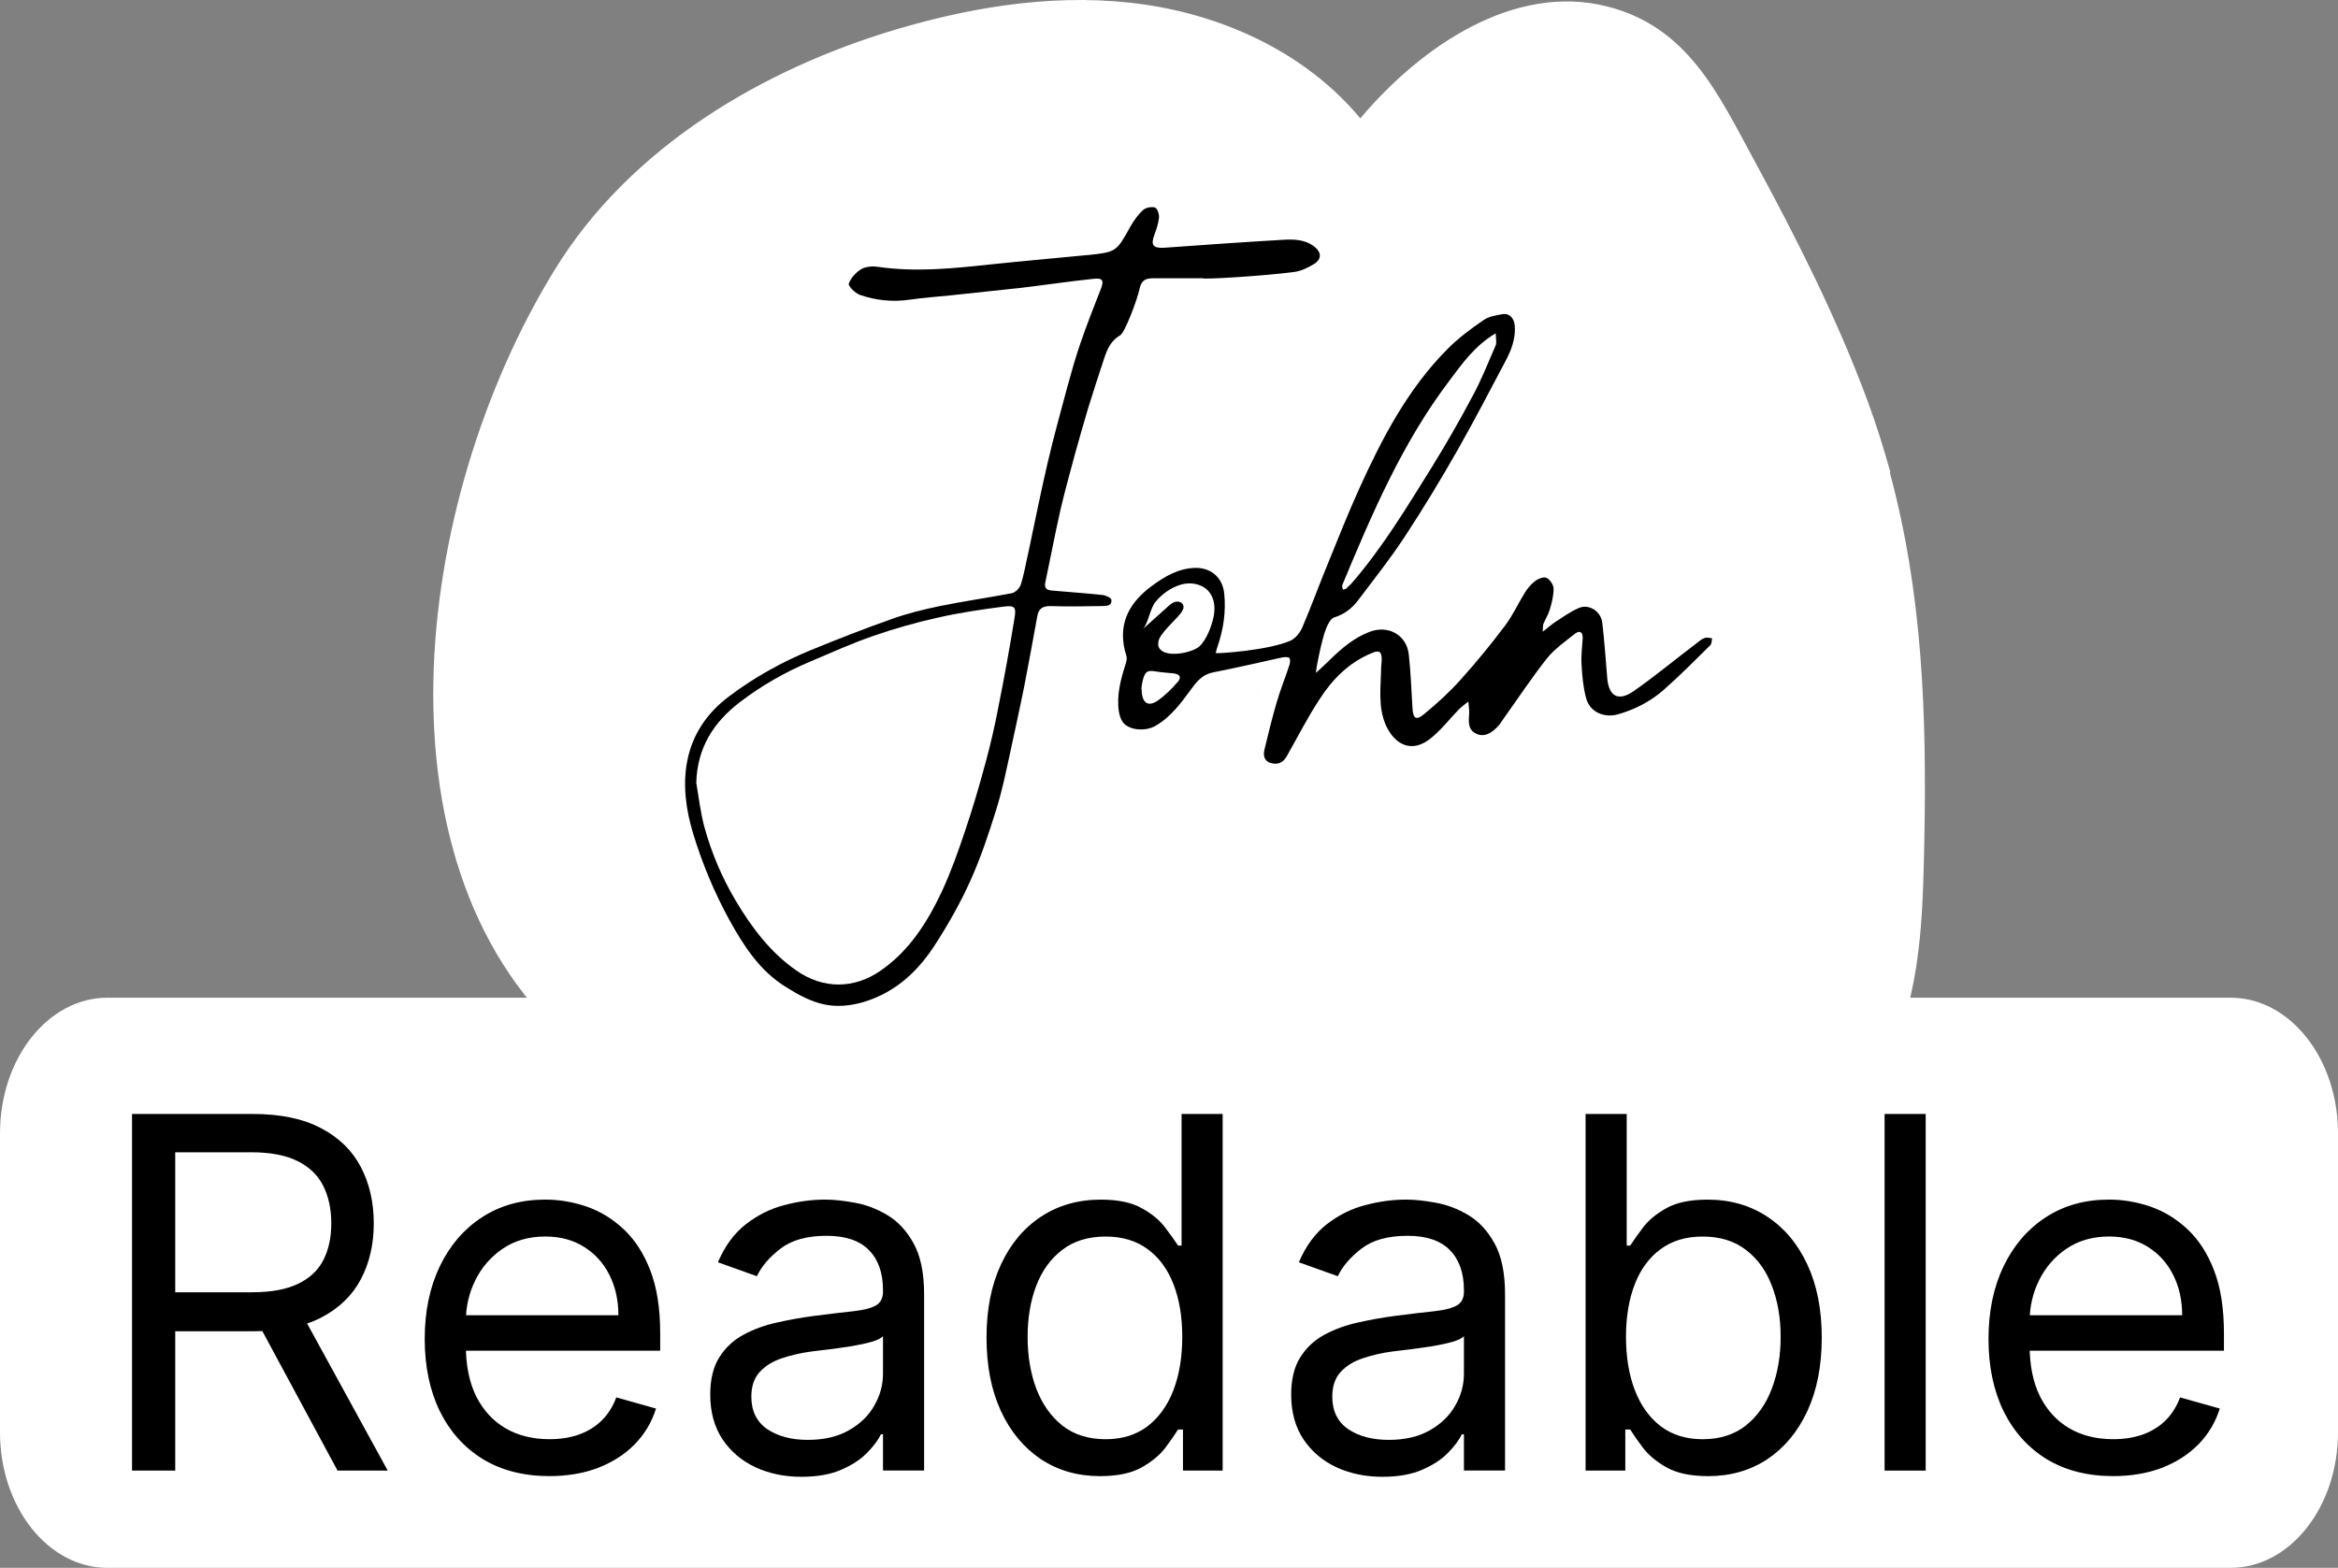
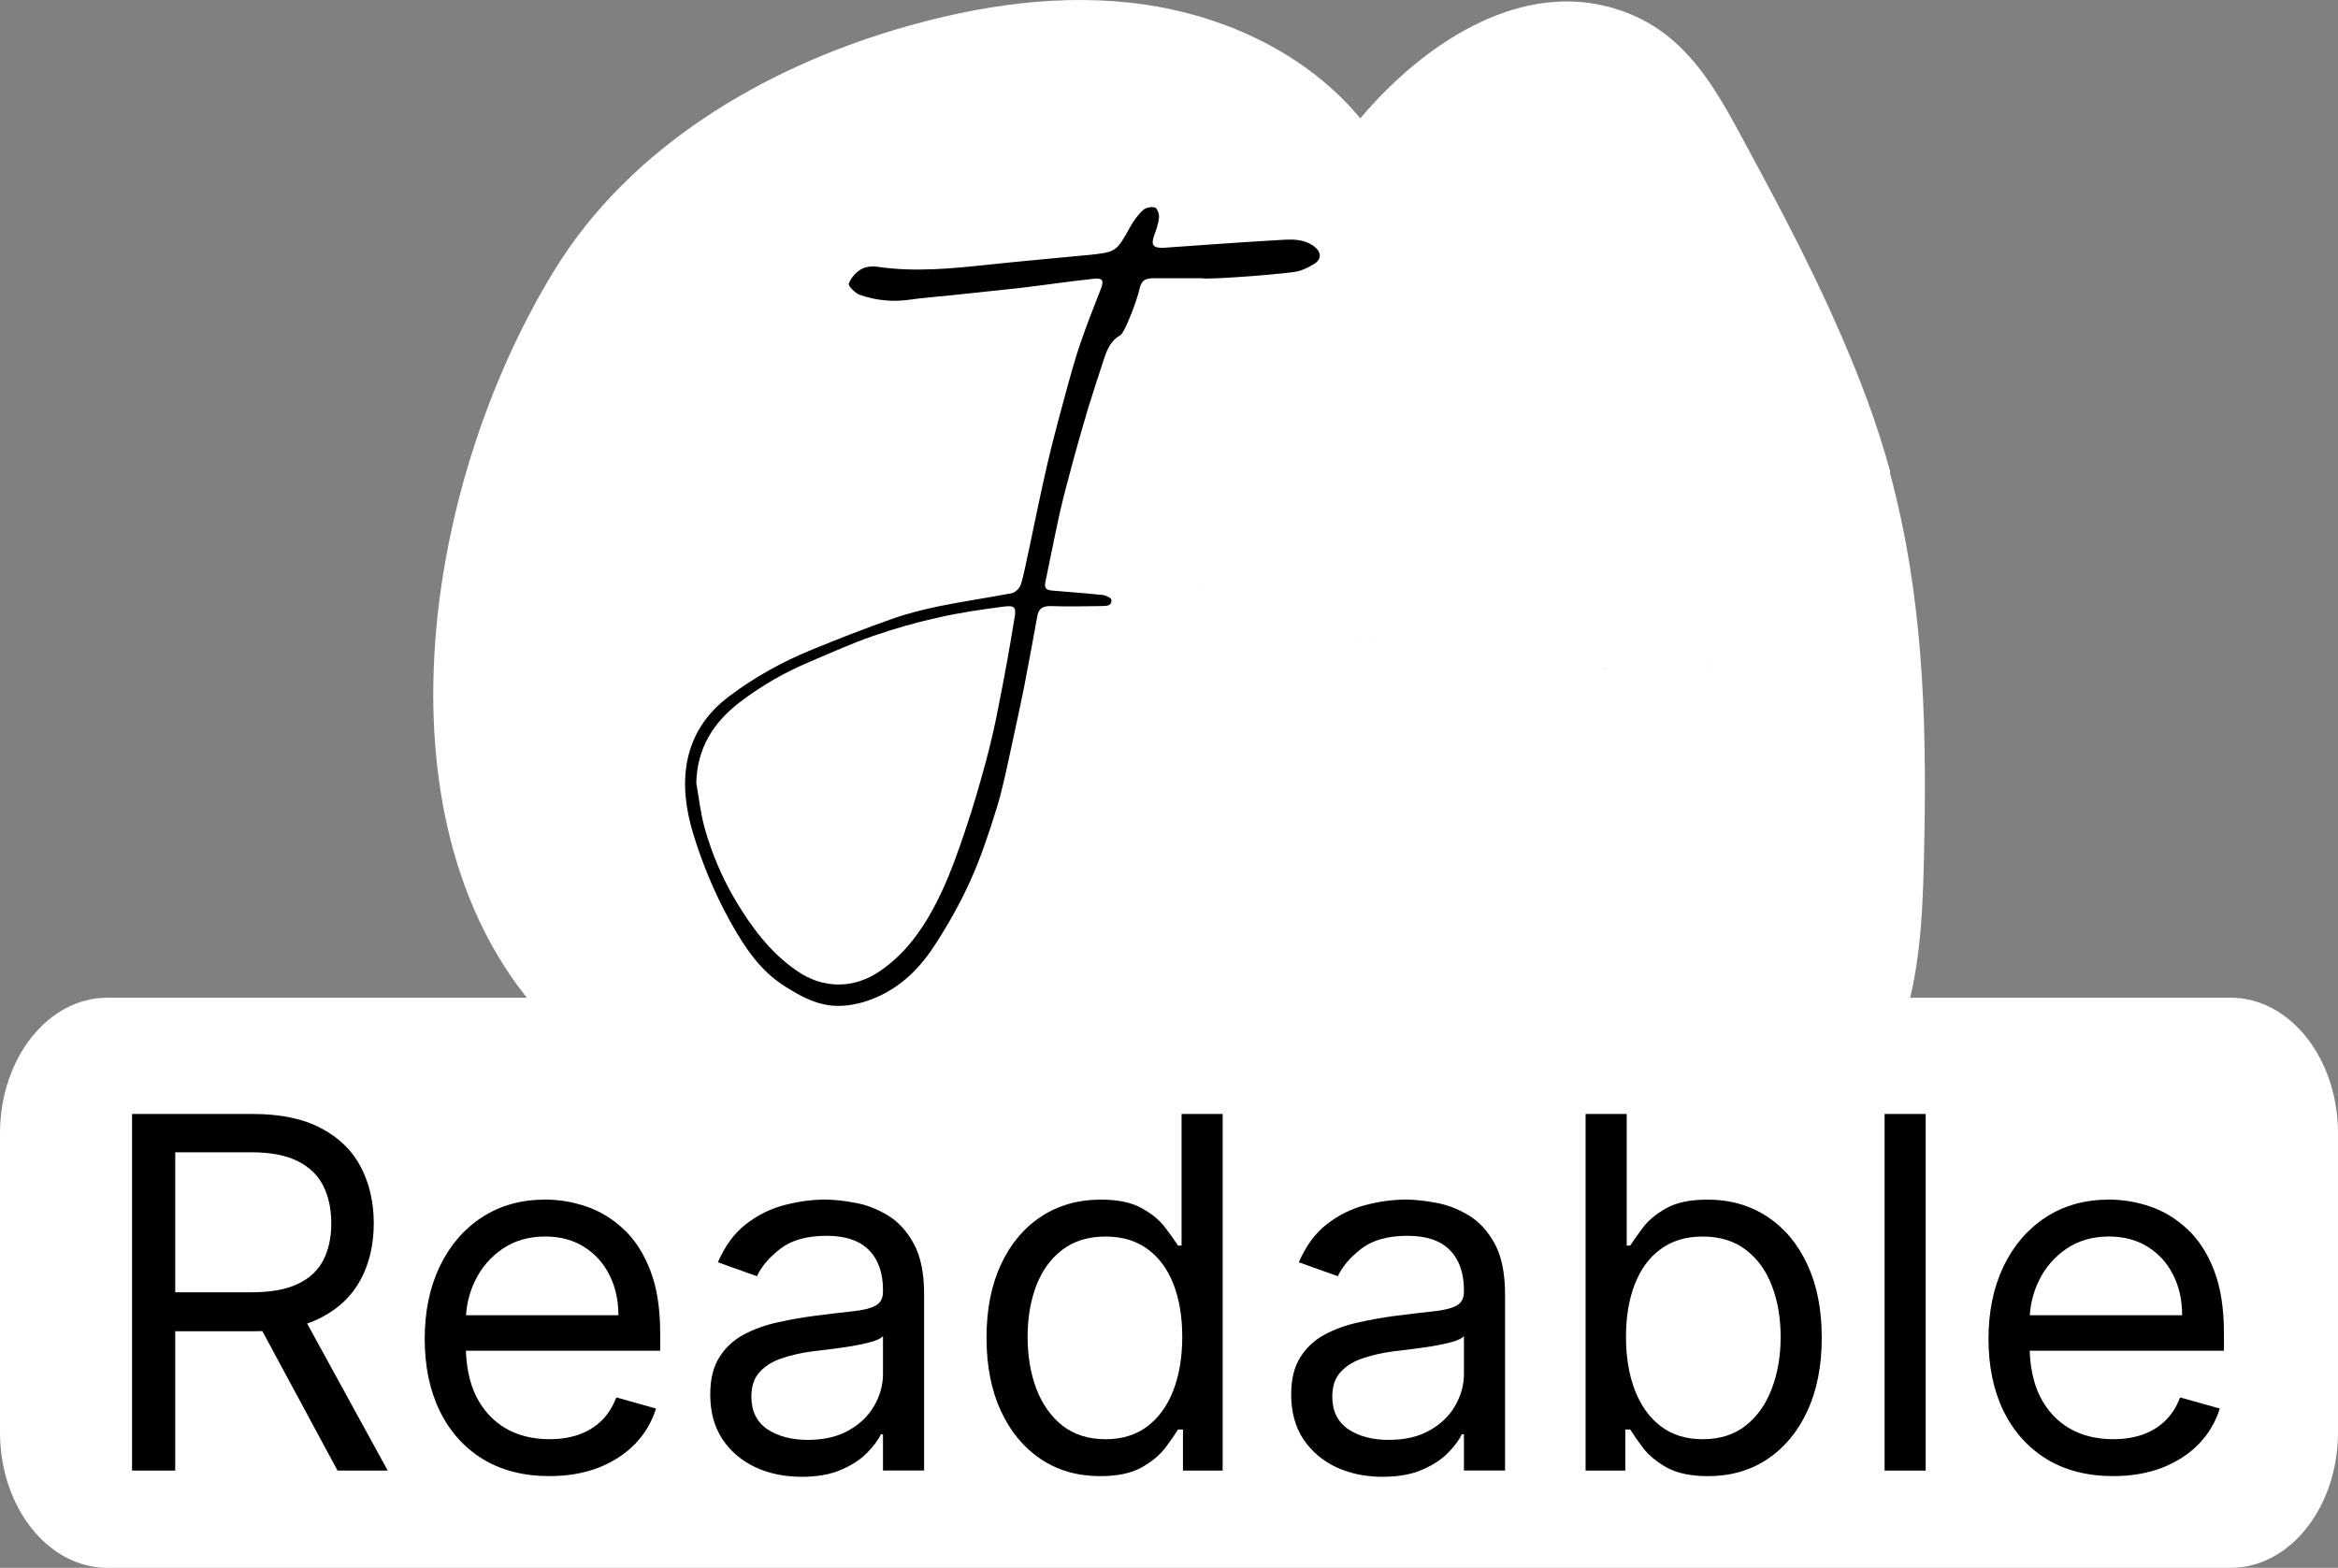
<svg xmlns="http://www.w3.org/2000/svg" width="82" height="55" viewBox="0 0 82 55" fill="none">
  <rect x="0" y="0" width="82" height="55" fill="#808080" stroke="none" />
  <path d="M78.235 35H3.765C1.686 35 0 37.13 0 39.757V50.243C0 52.87 1.686 55 3.765 55H78.235C80.314 55 82 52.87 82 50.243V39.757C82 37.13 80.314 35 78.235 35Z" fill="white" />
  <path d="M42.08 20.562C42.08 20.562 42.08 20.573 42.08 20.582L42.11 20.602L42.09 20.562H42.08ZM44.09 24.312V24.343V24.323V24.312ZM47.38 22.962C47.38 22.962 47.37 22.962 47.36 22.962H47.38ZM47.73 22.543C47.73 22.543 47.73 22.552 47.73 22.562C47.74 22.562 47.76 22.552 47.77 22.543H47.73ZM47.93 22.663C47.93 22.663 47.93 22.663 47.93 22.672V22.663ZM48.3 22.523C48.3 22.523 48.3 22.503 48.29 22.492L48.26 22.532V22.552L48.31 22.532V22.512L48.3 22.523Z" fill="white" />
  <path d="M42.11 20.591L42.08 20.571C42.08 20.571 42.08 20.561 42.08 20.551L42.1 20.591H42.11Z" fill="white" />
  <path d="M44.1 24.312L44.08 24.332L44.09 24.312H44.1Z" fill="white" />
  <path d="M47.759 22.531C47.759 22.531 47.729 22.541 47.719 22.551C47.719 22.551 47.719 22.541 47.719 22.531H47.759Z" fill="white" />
  <path d="M47.83 23L47.82 23.01V23H47.83Z" fill="white" />
  <path d="M66.3 16.562C66.07 15.732 65.81 14.902 65.5 14.062C64.42 11.142 63.01 8.362 61.53 5.632C60.25 3.272 59.19 0.932 56.35 0.222C53.11 -0.588 49.86 1.602 47.71 4.152C45.85 1.912 43.04 0.582 40.16 0.162C37.28 -0.258 34.33 0.182 31.53 1.002C26.77 2.402 22.1 5.152 19.45 9.472C14.42 17.662 12.89 30.642 20.22 36.782C21.68 38.002 27.11 37.682 29 37.862C30.88 38.032 32.79 37.472 34.63 37.832C35.86 38.072 37.02 38.712 38.27 38.772C39.66 38.842 41.03 38.192 42.41 38.382C43.66 38.562 44.7 39.392 45.77 40.072C50.41 43.032 57.23 43.262 62.25 41.052C64.65 39.992 66.23 37.882 66.9 35.382C67.41 33.482 67.45 31.502 67.49 29.542C67.58 25.082 67.43 20.822 66.28 16.572L66.3 16.562ZM42.08 20.572C42.08 20.572 42.08 20.562 42.08 20.552L42.1 20.592L42.07 20.572H42.08ZM44.08 24.332V24.302C44.08 24.302 44.09 24.302 44.1 24.302L44.08 24.322V24.332ZM47.36 22.952C47.36 22.952 47.37 22.952 47.38 22.952H47.36ZM47.72 22.542C47.72 22.542 47.72 22.532 47.72 22.522H47.76C47.76 22.522 47.73 22.532 47.72 22.542ZM47.92 22.652C47.92 22.652 47.92 22.652 47.92 22.642V22.652ZM48.25 22.532V22.512L48.28 22.472C48.28 22.472 48.28 22.492 48.29 22.502V22.522L48.25 22.542V22.532ZM56.28 23.482L56.24 23.442H56.29C56.29 23.442 56.29 23.472 56.29 23.482H56.28ZM60.11 23.432C60.11 23.432 60.03 23.482 59.99 23.502C59.99 23.452 60 23.412 60.01 23.362C60.05 23.342 60.09 23.312 60.12 23.292C60.12 23.332 60.11 23.382 60.1 23.432H60.11Z" fill="white" />
  <path d="M48.3 22.52L48.25 22.541V22.52L48.28 22.48C48.28 22.48 48.28 22.5 48.29 22.511V22.53L48.3 22.52Z" fill="white" />
  <path d="M44.09 24.313V24.343V24.323V24.313ZM47.37 22.963C47.37 22.963 47.36 22.963 47.35 22.963H47.37ZM47.72 22.543C47.72 22.543 47.72 22.553 47.72 22.563C47.73 22.563 47.75 22.553 47.76 22.543H47.72ZM47.92 22.653C47.92 22.653 47.92 22.653 47.92 22.663V22.653Z" fill="white" />
-   <path d="M47.721 22.531C47.721 22.531 47.721 22.541 47.721 22.551C47.731 22.551 47.751 22.541 47.761 22.531H47.721Z" fill="white" />
  <path d="M44.09 24.312V24.342V24.322V24.312ZM47.37 22.962C47.37 22.962 47.36 22.962 47.35 22.962H47.37ZM47.72 22.542C47.72 22.542 47.72 22.552 47.72 22.562C47.73 22.562 47.75 22.552 47.76 22.542H47.72ZM48.29 22.522C48.29 22.522 48.29 22.502 48.28 22.492L48.25 22.532V22.552L48.3 22.532V22.512L48.29 22.522Z" fill="white" />
  <path d="M44.09 24.311V24.341V24.321V24.311ZM47.38 22.961C47.38 22.961 47.37 22.961 47.36 22.961H47.38ZM47.73 22.541C47.73 22.541 47.73 22.551 47.73 22.561C47.74 22.561 47.76 22.551 47.77 22.541H47.73ZM48.25 22.531V22.551L48.3 22.531H48.25ZM48.25 22.531V22.551L48.3 22.531H48.25Z" fill="white" />
  <path d="M47.93 22.654C47.93 22.654 47.93 22.654 47.93 22.664V22.654ZM48.3 22.514C48.3 22.514 48.3 22.494 48.29 22.484L48.26 22.524V22.544L48.31 22.524V22.504L48.3 22.514Z" fill="white" />
-   <path d="M42.08 20.562C42.08 20.562 42.08 20.573 42.08 20.582L42.11 20.602L42.09 20.562H42.08ZM44.09 24.312V24.343V24.323V24.312ZM47.38 22.962C47.38 22.962 47.37 22.962 47.36 22.962H47.38ZM47.73 22.543C47.73 22.543 47.73 22.552 47.73 22.562C47.74 22.562 47.76 22.552 47.77 22.543H47.73ZM47.93 22.663C47.93 22.663 47.93 22.663 47.93 22.672V22.663ZM48.3 22.523C48.3 22.523 48.3 22.503 48.29 22.492L48.26 22.532V22.552L48.31 22.532V22.512L48.3 22.523ZM56.2 24.383V24.392C56.2 24.392 56.2 24.392 56.2 24.383ZM56.29 23.492C56.29 23.492 56.29 23.462 56.29 23.453H56.24L56.28 23.492H56.29Z" fill="white" />
  <path d="M47.721 22.53C47.721 22.53 47.721 22.541 47.721 22.55C47.731 22.55 47.751 22.541 47.761 22.53H47.721ZM48.291 22.511C48.291 22.511 48.291 22.491 48.281 22.48L48.251 22.52V22.541L48.301 22.52V22.5L48.291 22.511Z" fill="white" />
  <path d="M42.11 20.591L42.08 20.571C42.08 20.571 42.08 20.561 42.08 20.551L42.1 20.591H42.11Z" fill="white" />
  <path d="M44.1 24.312L44.08 24.332L44.09 24.312H44.1Z" fill="white" />
  <path d="M47.761 22.531C47.761 22.531 47.731 22.541 47.721 22.551C47.721 22.551 47.721 22.541 47.721 22.531H47.761Z" fill="white" />
  <path d="M47.83 23L47.82 23.01V23H47.83Z" fill="white" />
  <path d="M48.3 22.52L48.25 22.541V22.52L48.28 22.48C48.28 22.48 48.28 22.5 48.29 22.511V22.53L48.3 22.52Z" fill="white" />
  <path d="M56.24 23.441H56.29C56.29 23.441 56.29 23.471 56.29 23.481L56.25 23.441H56.24Z" fill="white" />
-   <path d="M56.411 23.483H56.391V23.473L56.411 23.483Z" fill="white" />
  <path d="M60.13 23.289C60.13 23.289 60.12 23.379 60.11 23.429C60.07 23.459 60.03 23.479 59.99 23.499C59.99 23.449 60 23.409 60.01 23.359C60.05 23.339 60.09 23.309 60.12 23.289H60.13Z" fill="white" />
  <path d="M56.199 24.361V24.371C56.199 24.371 56.199 24.371 56.199 24.361ZM56.249 23.441L56.289 23.481C56.289 23.481 56.289 23.451 56.289 23.441H56.239H56.249ZM60.029 23.371C60.029 23.371 60.019 23.461 60.009 23.511C60.049 23.491 60.089 23.461 60.129 23.441C60.129 23.391 60.139 23.351 60.149 23.301C60.109 23.331 60.069 23.351 60.039 23.371H60.029Z" fill="white" />
  <path d="M47.379 22.962C47.379 22.962 47.369 22.962 47.359 22.962H47.379ZM47.729 22.542C47.729 22.542 47.729 22.552 47.729 22.562C47.739 22.562 47.759 22.552 47.769 22.542H47.729ZM47.929 22.662C47.929 22.662 47.929 22.662 47.929 22.672V22.662ZM48.299 22.522C48.299 22.522 48.299 22.502 48.289 22.492L48.259 22.532V22.552L48.309 22.532V22.512L48.299 22.522ZM60.019 23.392C60.019 23.392 60.009 23.482 59.999 23.532C60.039 23.512 60.079 23.482 60.119 23.462C60.119 23.412 60.129 23.372 60.139 23.322C60.099 23.352 60.059 23.372 60.029 23.392H60.019Z" fill="white" />
  <path d="M56.239 23.441L56.279 23.481C56.279 23.481 56.279 23.451 56.279 23.441H56.228H56.239ZM60.019 23.371C60.019 23.371 60.008 23.461 59.998 23.511C60.038 23.491 60.078 23.461 60.118 23.441C60.118 23.391 60.129 23.351 60.139 23.301C60.099 23.331 60.059 23.351 60.029 23.371H60.019Z" fill="white" />
  <path d="M47.759 22.531C47.759 22.531 47.729 22.541 47.719 22.551C47.719 22.551 47.719 22.541 47.719 22.531H47.759Z" fill="white" />
  <path d="M47.83 23L47.82 23.01V23H47.83Z" fill="white" />
  <path d="M48.3 22.52L48.25 22.541V22.52L48.28 22.48C48.28 22.48 48.28 22.5 48.29 22.511V22.53L48.3 22.52Z" fill="white" />
  <path d="M48.689 30.932L48.469 30.962L48.509 30.922C48.569 30.922 48.629 30.932 48.689 30.932Z" fill="white" />
  <path d="M56.24 23.441H56.29C56.29 23.441 56.29 23.471 56.29 23.481L56.25 23.441H56.24Z" fill="white" />
  <path d="M56.409 23.479H56.389V23.469L56.409 23.479Z" fill="white" />
  <path d="M60.13 23.289C60.13 23.289 60.12 23.379 60.11 23.429C60.07 23.459 60.03 23.479 59.99 23.499C59.99 23.449 60 23.409 60.01 23.359C60.05 23.339 60.09 23.309 60.12 23.289H60.13Z" fill="white" />
-   <path d="M54.109 22.161C54.309 22.001 54.449 21.881 54.589 21.791C54.839 21.631 55.089 21.451 55.369 21.331C55.719 21.171 56.159 21.441 56.199 21.861C56.269 22.491 56.319 23.131 56.369 23.771C56.419 24.421 56.749 24.621 57.289 24.251C58.049 23.721 58.769 23.121 59.509 22.561C59.599 22.491 59.689 22.411 59.789 22.381C59.869 22.351 59.959 22.381 60.049 22.391C60.029 22.471 60.039 22.591 59.979 22.641C59.439 23.171 58.909 23.711 58.339 24.211C57.879 24.611 57.339 24.891 56.739 25.061C56.259 25.191 55.759 24.981 55.629 24.491C55.529 24.111 55.489 23.711 55.469 23.311C55.449 23.011 55.489 22.701 55.509 22.401C55.519 22.171 55.409 22.101 55.239 22.231C54.899 22.501 54.529 22.761 54.259 23.091C53.709 23.791 53.219 24.531 52.699 25.261C52.659 25.311 52.629 25.371 52.589 25.421C52.309 25.751 52.039 25.861 51.779 25.741C51.449 25.581 51.519 25.271 51.529 24.991C51.529 24.871 51.509 24.741 51.499 24.611C51.399 24.691 51.289 24.771 51.189 24.861C50.829 25.231 50.509 25.661 50.099 25.961C49.399 26.461 48.839 26.001 48.589 25.401C48.329 24.771 48.429 24.111 48.439 23.451C48.439 23.351 48.459 23.261 48.459 23.161C48.469 22.861 48.379 22.791 48.109 22.911C47.309 23.241 46.729 23.831 46.279 24.531C45.859 25.171 45.509 25.861 45.129 26.531C44.999 26.761 44.819 26.831 44.579 26.771C44.329 26.701 44.299 26.491 44.349 26.291C44.479 25.741 44.619 25.181 44.779 24.631C44.909 24.181 45.089 23.751 45.229 23.311C45.249 23.241 45.259 23.121 45.219 23.081C45.179 23.041 45.059 23.051 44.979 23.061C44.159 23.241 43.349 23.431 42.529 23.591C42.179 23.661 41.979 23.901 41.789 24.161C41.429 24.651 41.069 25.151 40.529 25.461C40.169 25.671 39.589 25.621 39.379 25.331C39.299 25.221 39.259 25.071 39.239 24.941C39.159 24.371 39.309 23.831 39.479 23.291C39.509 23.201 39.529 23.101 39.509 23.021C39.169 21.971 39.549 21.181 40.389 20.561C40.849 20.221 41.339 19.931 41.939 19.921C42.499 19.921 42.889 20.281 42.939 20.841C42.999 21.471 42.909 22.071 42.709 22.661C42.679 22.741 42.659 22.821 42.639 22.911C42.709 22.931 44.479 22.821 45.269 22.471C45.439 22.391 45.599 22.191 45.679 22.001C46.009 21.231 46.289 20.451 46.609 19.681C46.949 18.841 47.289 17.991 47.659 17.171C48.469 15.381 49.369 13.651 50.769 12.241C51.149 11.861 51.589 11.531 52.029 11.231C52.209 11.101 52.469 11.061 52.699 11.021C52.939 10.981 53.109 11.161 53.129 11.441C53.159 11.891 52.999 12.301 52.789 12.691C52.239 13.731 51.699 14.771 51.119 15.791C50.539 16.811 49.929 17.821 49.279 18.811C48.769 19.591 48.189 20.321 47.629 21.061C47.419 21.341 47.149 21.551 46.789 21.661C46.669 21.701 46.569 21.901 46.509 22.051C46.359 22.411 46.129 23.581 46.159 23.601C46.329 23.441 46.499 23.291 46.659 23.131C47.059 22.741 47.479 22.381 48.019 22.171C48.669 21.911 49.329 22.261 49.409 22.951C49.479 23.571 49.499 24.201 49.539 24.831C49.559 25.211 49.669 25.291 49.959 25.041C50.409 24.671 50.849 24.271 51.239 23.831C51.789 23.221 52.309 22.581 52.799 21.931C53.059 21.581 53.239 21.181 53.469 20.811C53.559 20.661 53.679 20.511 53.819 20.401C53.929 20.311 54.129 20.221 54.239 20.271C54.359 20.321 54.489 20.521 54.489 20.651C54.489 20.891 54.429 21.141 54.359 21.371C54.309 21.551 54.199 21.721 54.129 21.891C54.109 21.951 54.119 22.021 54.109 22.181V22.161ZM47.109 20.681C47.109 20.681 47.189 20.671 47.209 20.651C47.289 20.571 47.379 20.501 47.449 20.411C48.499 19.191 49.329 17.811 50.179 16.451C50.699 15.611 51.189 14.761 51.649 13.891C51.959 13.321 52.199 12.711 52.459 12.111C52.499 12.011 52.459 11.871 52.459 11.691C51.719 12.131 51.279 12.761 50.829 13.361C49.179 15.541 48.119 18.021 47.079 20.521C47.059 20.561 47.089 20.621 47.099 20.681H47.109ZM40.629 22.671C40.779 23.121 41.799 22.911 42.059 22.681C42.319 22.451 42.509 21.931 42.569 21.611C42.629 21.291 42.589 20.951 42.369 20.721C42.129 20.471 41.739 20.411 41.409 20.511C41.069 20.611 40.749 20.841 40.529 21.111C40.329 21.351 40.269 21.891 40.079 22.071L40.959 21.281C41.039 21.211 41.119 21.131 41.229 21.111C41.339 21.091 41.459 21.121 41.499 21.231C41.539 21.341 41.459 21.451 41.389 21.541C41.209 21.771 40.679 22.221 40.629 22.501C40.619 22.571 40.619 22.631 40.629 22.681V22.671ZM40.039 24.161C40.039 24.661 40.259 24.811 40.599 24.581C40.859 24.401 41.089 24.171 41.299 23.931C41.449 23.761 41.389 23.651 41.149 23.621C40.959 23.601 40.769 23.591 40.579 23.561C40.249 23.501 40.159 23.541 40.079 23.871C40.049 23.991 40.039 24.111 40.029 24.171L40.039 24.161Z" fill="black" />
  <path d="M42.17 9.761C41.61 9.761 41.05 9.761 40.48 9.761C40.21 9.761 40.04 9.801 39.97 10.121C39.89 10.511 39.45 11.671 39.29 11.761C38.91 11.981 38.8 12.341 38.68 12.711C38.5 13.251 38.33 13.791 38.16 14.331C38 14.881 37.84 15.421 37.69 15.971C37.52 16.611 37.34 17.251 37.19 17.901C37 18.741 36.84 19.591 36.66 20.441C36.61 20.681 36.77 20.711 36.95 20.721C37.52 20.771 38.09 20.811 38.66 20.871C38.78 20.881 38.97 20.971 38.98 21.041C39 21.281 38.78 21.251 38.63 21.261C38.03 21.271 37.43 21.281 36.83 21.261C36.55 21.261 36.42 21.371 36.38 21.621C36.23 22.441 36.08 23.271 35.92 24.091C35.76 24.891 35.58 25.691 35.41 26.491C35.27 27.131 35.14 27.771 34.94 28.401C34.68 29.241 34.4 30.081 34.04 30.881C33.7 31.641 33.29 32.371 32.84 33.071C32.23 34.041 31.44 34.801 30.29 35.151C29.81 35.291 29.33 35.331 28.89 35.231C28.42 35.131 27.97 34.881 27.56 34.621C26.65 34.061 26.09 33.191 25.58 32.271C25.05 31.301 24.63 30.291 24.31 29.241C24.06 28.411 23.94 27.551 24.1 26.711C24.28 25.771 24.79 25.011 25.58 24.421C26.47 23.751 27.43 23.221 28.45 22.801C29.38 22.421 30.32 22.051 31.26 21.721C31.81 21.521 32.39 21.381 32.96 21.261C33.8 21.091 34.64 20.971 35.48 20.811C35.6 20.791 35.76 20.641 35.8 20.511C35.92 20.141 35.98 19.751 36.07 19.371C36.29 18.331 36.5 17.281 36.74 16.251C36.95 15.341 37.2 14.451 37.44 13.551C37.58 13.051 37.72 12.541 37.89 12.051C38.11 11.411 38.35 10.791 38.6 10.161C38.73 9.841 38.68 9.741 38.35 9.781C37.49 9.871 36.63 10.001 35.78 10.101C34.97 10.191 34.15 10.271 33.34 10.361C32.87 10.411 32.39 10.441 31.92 10.511C31.31 10.601 30.72 10.541 30.15 10.341C29.99 10.281 29.74 10.031 29.77 9.951C29.84 9.751 30.02 9.551 30.21 9.441C30.36 9.351 30.6 9.331 30.79 9.361C32.1 9.551 33.39 9.421 34.69 9.281C35.83 9.161 36.97 9.061 38.1 8.951C38.1 8.951 38.12 8.951 38.13 8.951C39.16 8.841 39.15 8.841 39.65 7.941C39.77 7.731 39.92 7.521 40.1 7.361C40.19 7.281 40.4 7.241 40.51 7.281C40.59 7.311 40.66 7.511 40.65 7.631C40.63 7.831 40.56 8.041 40.49 8.231C40.35 8.601 40.44 8.711 40.83 8.691C42.23 8.591 43.62 8.491 45.02 8.411C45.38 8.391 45.74 8.401 46.06 8.621C46.35 8.831 46.38 9.091 46.07 9.271C45.86 9.401 45.62 9.511 45.39 9.541C44.33 9.681 42.18 9.811 42.18 9.761H42.17ZM24.42 27.461C24.51 27.981 24.57 28.521 24.71 29.031C24.96 29.931 25.32 30.781 25.8 31.591C26.36 32.531 27.01 33.401 27.91 34.031C28.88 34.721 29.97 34.681 30.87 34.061C31.88 33.371 32.52 32.361 33.03 31.281C33.35 30.591 33.61 29.861 33.85 29.141C34.12 28.351 34.35 27.551 34.57 26.741C34.74 26.111 34.89 25.471 35.01 24.831C35.22 23.791 35.41 22.741 35.58 21.691C35.65 21.291 35.59 21.231 35.19 21.281C34.43 21.381 33.66 21.491 32.92 21.661C32.14 21.831 31.37 22.051 30.62 22.311C29.87 22.571 29.14 22.901 28.41 23.211C27.53 23.581 26.71 24.051 25.95 24.631C25.01 25.351 24.45 26.251 24.42 27.471V27.461Z" fill="black" />
  <path d="M74.116 51.782C73.212 51.782 72.432 51.582 71.776 51.183C71.125 50.78 70.622 50.218 70.267 49.497C69.917 48.773 69.742 47.93 69.742 46.968C69.742 46.008 69.917 45.16 70.267 44.428C70.622 43.691 71.115 43.116 71.746 42.705C72.381 42.29 73.122 42.082 73.969 42.082C74.458 42.082 74.94 42.163 75.417 42.326C75.893 42.489 76.327 42.754 76.718 43.12C77.109 43.483 77.42 43.963 77.652 44.562C77.884 45.16 78 45.898 78 46.773V47.384H70.768V46.138H76.534C76.534 45.608 76.429 45.136 76.217 44.721C76.009 44.305 75.712 43.978 75.325 43.737C74.942 43.497 74.49 43.377 73.969 43.377C73.395 43.377 72.898 43.52 72.479 43.804C72.063 44.086 71.744 44.452 71.52 44.904C71.296 45.356 71.184 45.841 71.184 46.358V47.188C71.184 47.897 71.306 48.498 71.55 48.99C71.799 49.479 72.143 49.852 72.582 50.108C73.022 50.361 73.533 50.487 74.116 50.487C74.494 50.487 74.836 50.434 75.142 50.328C75.451 50.218 75.718 50.055 75.942 49.839C76.166 49.62 76.339 49.347 76.461 49.021L77.854 49.412C77.707 49.884 77.461 50.3 77.115 50.658C76.769 51.012 76.341 51.289 75.832 51.489C75.323 51.684 74.751 51.782 74.116 51.782Z" fill="black" />
  <path d="M67.539 39.078V51.588H66.098V39.078H67.539Z" fill="black" />
  <path d="M55.611 51.588V39.078H57.053V43.696H57.175C57.281 43.533 57.428 43.325 57.615 43.073C57.806 42.816 58.079 42.588 58.433 42.389C58.792 42.185 59.276 42.083 59.887 42.083C60.677 42.083 61.373 42.281 61.976 42.676C62.579 43.071 63.049 43.631 63.387 44.356C63.725 45.08 63.894 45.935 63.894 46.921C63.894 47.915 63.725 48.776 63.387 49.505C63.049 50.23 62.581 50.791 61.982 51.191C61.383 51.586 60.693 51.783 59.911 51.783C59.309 51.783 58.826 51.683 58.464 51.484C58.101 51.28 57.822 51.05 57.627 50.794C57.432 50.533 57.281 50.317 57.175 50.146H57.004V51.588H55.611ZM57.028 46.897C57.028 47.605 57.132 48.23 57.34 48.772C57.548 49.309 57.851 49.731 58.25 50.036C58.649 50.337 59.138 50.488 59.716 50.488C60.319 50.488 60.822 50.329 61.225 50.012C61.632 49.69 61.937 49.258 62.141 48.717C62.349 48.171 62.452 47.564 62.452 46.897C62.452 46.237 62.351 45.642 62.147 45.113C61.947 44.58 61.644 44.158 61.237 43.849C60.834 43.535 60.327 43.378 59.716 43.378C59.13 43.378 58.637 43.527 58.238 43.824C57.839 44.117 57.537 44.529 57.334 45.058C57.13 45.583 57.028 46.196 57.028 46.897Z" fill="black" />
  <path d="M48.486 51.806C47.891 51.806 47.352 51.694 46.867 51.47C46.383 51.242 45.998 50.914 45.713 50.487C45.428 50.055 45.285 49.534 45.285 48.923C45.285 48.386 45.391 47.95 45.603 47.616C45.815 47.278 46.097 47.013 46.452 46.822C46.806 46.631 47.197 46.488 47.625 46.394C48.056 46.297 48.49 46.219 48.926 46.162C49.496 46.089 49.958 46.034 50.312 45.997C50.67 45.957 50.931 45.889 51.094 45.796C51.261 45.702 51.344 45.539 51.344 45.307V45.258C51.344 44.656 51.179 44.187 50.85 43.853C50.524 43.52 50.029 43.352 49.365 43.352C48.677 43.352 48.138 43.503 47.747 43.804C47.356 44.106 47.081 44.428 46.922 44.77L45.554 44.281C45.798 43.711 46.124 43.267 46.531 42.949C46.943 42.628 47.39 42.404 47.875 42.278C48.364 42.147 48.844 42.082 49.316 42.082C49.618 42.082 49.964 42.119 50.355 42.192C50.75 42.261 51.131 42.406 51.497 42.626C51.868 42.846 52.175 43.177 52.419 43.621C52.664 44.065 52.786 44.66 52.786 45.405V51.586H51.344V50.316H51.271C51.173 50.519 51.011 50.737 50.782 50.969C50.554 51.202 50.251 51.399 49.872 51.562C49.494 51.725 49.032 51.806 48.486 51.806ZM48.706 50.511C49.276 50.511 49.756 50.399 50.147 50.175C50.542 49.951 50.84 49.662 51.039 49.308C51.243 48.954 51.344 48.581 51.344 48.19V46.871C51.283 46.944 51.149 47.011 50.941 47.072C50.738 47.129 50.502 47.18 50.233 47.225C49.968 47.266 49.709 47.303 49.457 47.335C49.209 47.364 49.007 47.388 48.852 47.408C48.478 47.457 48.127 47.537 47.802 47.647C47.48 47.752 47.219 47.913 47.02 48.129C46.824 48.341 46.727 48.63 46.727 48.996C46.727 49.497 46.912 49.876 47.282 50.133C47.657 50.385 48.132 50.511 48.706 50.511Z" fill="black" />
  <path d="M38.582 51.783C37.8 51.783 37.11 51.586 36.511 51.191C35.913 50.791 35.445 50.23 35.107 49.505C34.769 48.776 34.6 47.915 34.6 46.921C34.6 45.935 34.769 45.08 35.107 44.356C35.445 43.631 35.915 43.071 36.518 42.676C37.12 42.281 37.817 42.083 38.606 42.083C39.217 42.083 39.7 42.185 40.054 42.389C40.413 42.588 40.685 42.816 40.873 43.073C41.064 43.325 41.213 43.533 41.319 43.696H41.441V39.078H42.882V51.588H41.49V50.146H41.319C41.213 50.317 41.062 50.533 40.867 50.794C40.671 51.05 40.392 51.28 40.03 51.484C39.667 51.683 39.185 51.783 38.582 51.783ZM38.778 50.488C39.356 50.488 39.844 50.337 40.243 50.036C40.643 49.731 40.946 49.309 41.154 48.772C41.361 48.23 41.465 47.605 41.465 46.897C41.465 46.196 41.363 45.583 41.16 45.058C40.956 44.529 40.655 44.117 40.256 43.824C39.857 43.527 39.364 43.378 38.778 43.378C38.167 43.378 37.658 43.535 37.251 43.849C36.847 44.158 36.544 44.58 36.34 45.113C36.141 45.642 36.041 46.237 36.041 46.897C36.041 47.564 36.143 48.171 36.346 48.717C36.554 49.258 36.86 49.69 37.263 50.012C37.67 50.329 38.175 50.488 38.778 50.488Z" fill="black" />
  <path d="M28.111 51.806C27.516 51.806 26.977 51.694 26.492 51.47C26.008 51.242 25.623 50.914 25.338 50.487C25.053 50.055 24.91 49.534 24.91 48.923C24.91 48.386 25.016 47.95 25.228 47.616C25.439 47.278 25.723 47.013 26.077 46.822C26.431 46.631 26.822 46.488 27.25 46.394C27.681 46.297 28.115 46.219 28.551 46.162C29.121 46.089 29.583 46.034 29.937 45.997C30.296 45.957 30.556 45.889 30.719 45.796C30.886 45.702 30.969 45.539 30.969 45.307V45.258C30.969 44.656 30.805 44.187 30.475 43.853C30.149 43.52 29.654 43.352 28.99 43.352C28.302 43.352 27.763 43.503 27.372 43.804C26.981 44.106 26.706 44.428 26.547 44.77L25.179 44.281C25.423 43.711 25.749 43.267 26.156 42.949C26.567 42.628 27.015 42.404 27.5 42.278C27.989 42.147 28.469 42.082 28.942 42.082C29.243 42.082 29.589 42.119 29.98 42.192C30.375 42.261 30.756 42.406 31.122 42.626C31.493 42.846 31.8 43.177 32.044 43.621C32.289 44.065 32.411 44.66 32.411 45.405V51.586H30.969V50.316H30.896C30.798 50.519 30.636 50.737 30.407 50.969C30.179 51.202 29.876 51.399 29.497 51.562C29.119 51.725 28.657 51.806 28.111 51.806ZM28.331 50.511C28.901 50.511 29.381 50.399 29.772 50.175C30.167 49.951 30.465 49.662 30.664 49.308C30.868 48.954 30.969 48.581 30.969 48.19V46.871C30.908 46.944 30.774 47.011 30.566 47.072C30.363 47.129 30.127 47.18 29.858 47.225C29.593 47.266 29.334 47.303 29.082 47.335C28.834 47.364 28.632 47.388 28.477 47.408C28.103 47.457 27.753 47.537 27.427 47.647C27.105 47.752 26.844 47.913 26.645 48.129C26.449 48.341 26.352 48.63 26.352 48.996C26.352 49.497 26.537 49.876 26.907 50.133C27.282 50.385 27.756 50.511 28.331 50.511Z" fill="black" />
  <path d="M19.27 51.782C18.366 51.782 17.586 51.582 16.93 51.183C16.279 50.78 15.776 50.218 15.422 49.497C15.072 48.773 14.896 47.93 14.896 46.968C14.896 46.008 15.072 45.16 15.422 44.428C15.776 43.691 16.269 43.116 16.9 42.705C17.535 42.29 18.276 42.082 19.123 42.082C19.612 42.082 20.095 42.163 20.571 42.326C21.047 42.489 21.481 42.754 21.872 43.12C22.263 43.483 22.574 43.963 22.806 44.562C23.039 45.16 23.155 45.898 23.155 46.773V47.384H15.923V46.138H21.689C21.689 45.608 21.583 45.136 21.371 44.721C21.163 44.305 20.866 43.978 20.479 43.737C20.096 43.497 19.645 43.377 19.123 43.377C18.549 43.377 18.052 43.52 17.633 43.804C17.218 44.086 16.898 44.452 16.674 44.904C16.45 45.356 16.338 45.841 16.338 46.358V47.188C16.338 47.897 16.46 48.498 16.704 48.99C16.953 49.479 17.297 49.852 17.737 50.108C18.177 50.361 18.688 50.487 19.27 50.487C19.649 50.487 19.991 50.434 20.296 50.328C20.606 50.218 20.872 50.055 21.096 49.839C21.32 49.62 21.493 49.347 21.615 49.021L23.008 49.412C22.861 49.884 22.615 50.3 22.269 50.658C21.923 51.012 21.495 51.289 20.986 51.489C20.477 51.684 19.905 51.782 19.27 51.782Z" fill="black" />
  <path d="M4.631 51.588V39.078H8.858C9.835 39.078 10.637 39.245 11.264 39.579C11.891 39.909 12.356 40.363 12.657 40.941C12.958 41.519 13.109 42.177 13.109 42.914C13.109 43.651 12.958 44.305 12.657 44.875C12.356 45.445 11.893 45.893 11.27 46.218C10.647 46.54 9.851 46.701 8.882 46.701H5.462V45.333H8.833C9.501 45.333 10.039 45.235 10.446 45.04C10.857 44.844 11.154 44.567 11.338 44.209C11.525 43.846 11.619 43.415 11.619 42.914C11.619 42.413 11.525 41.975 11.338 41.601C11.15 41.226 10.851 40.937 10.44 40.733C10.028 40.526 9.485 40.422 8.809 40.422H6.146V51.588H4.631ZM10.519 45.968L13.598 51.588H11.838L8.809 45.968H10.519Z" fill="black" />
</svg>